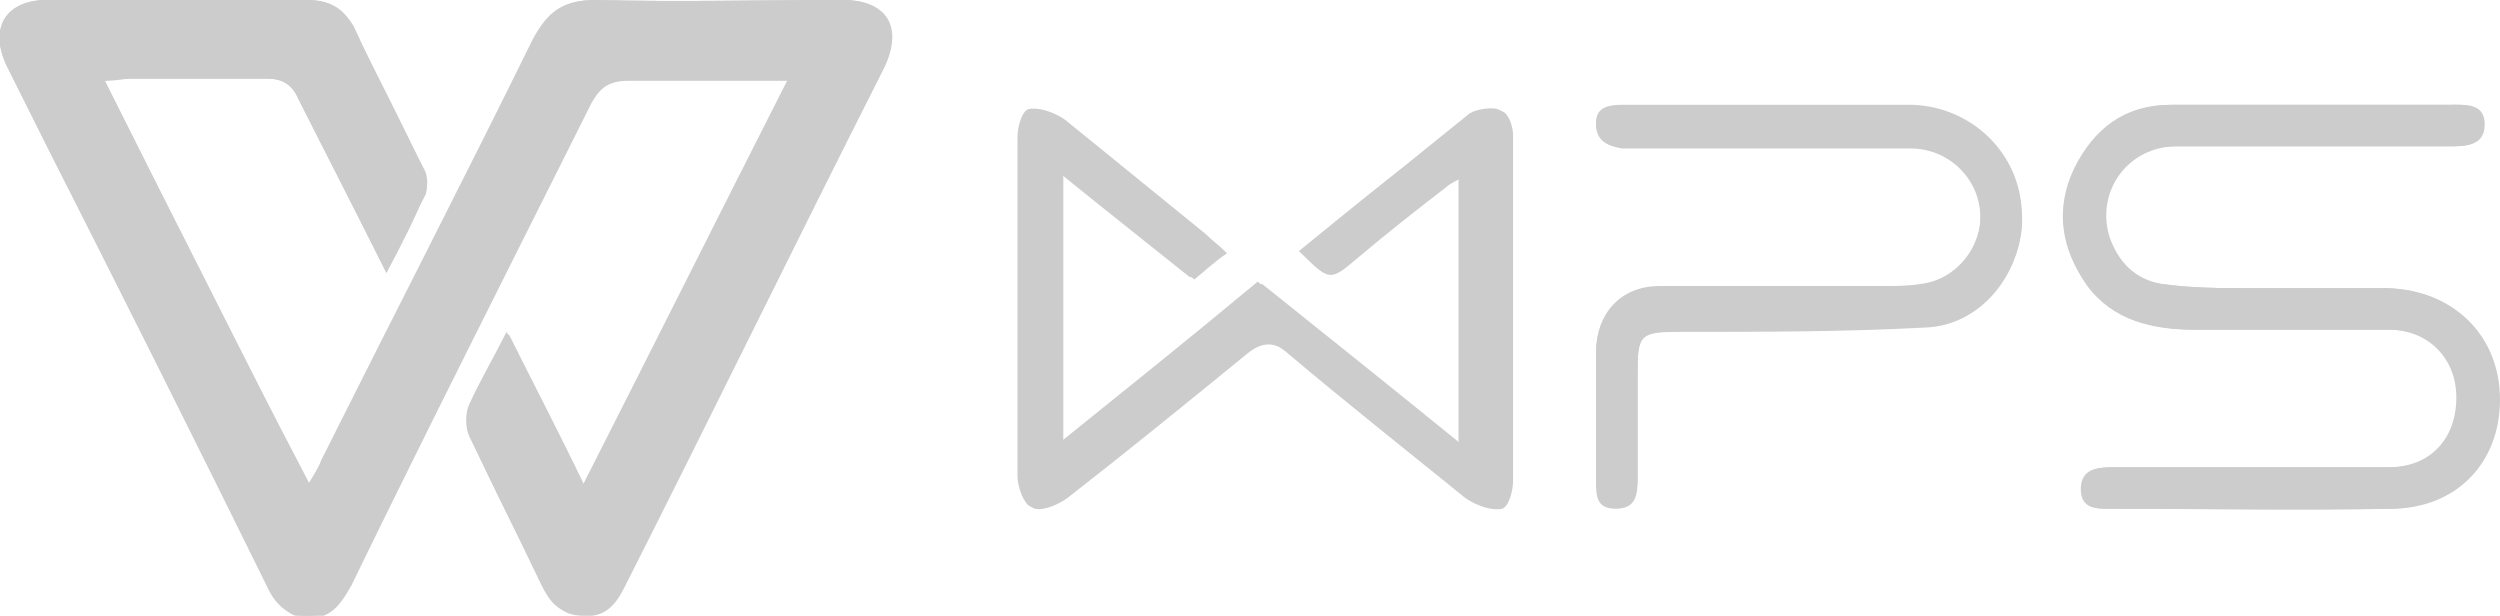
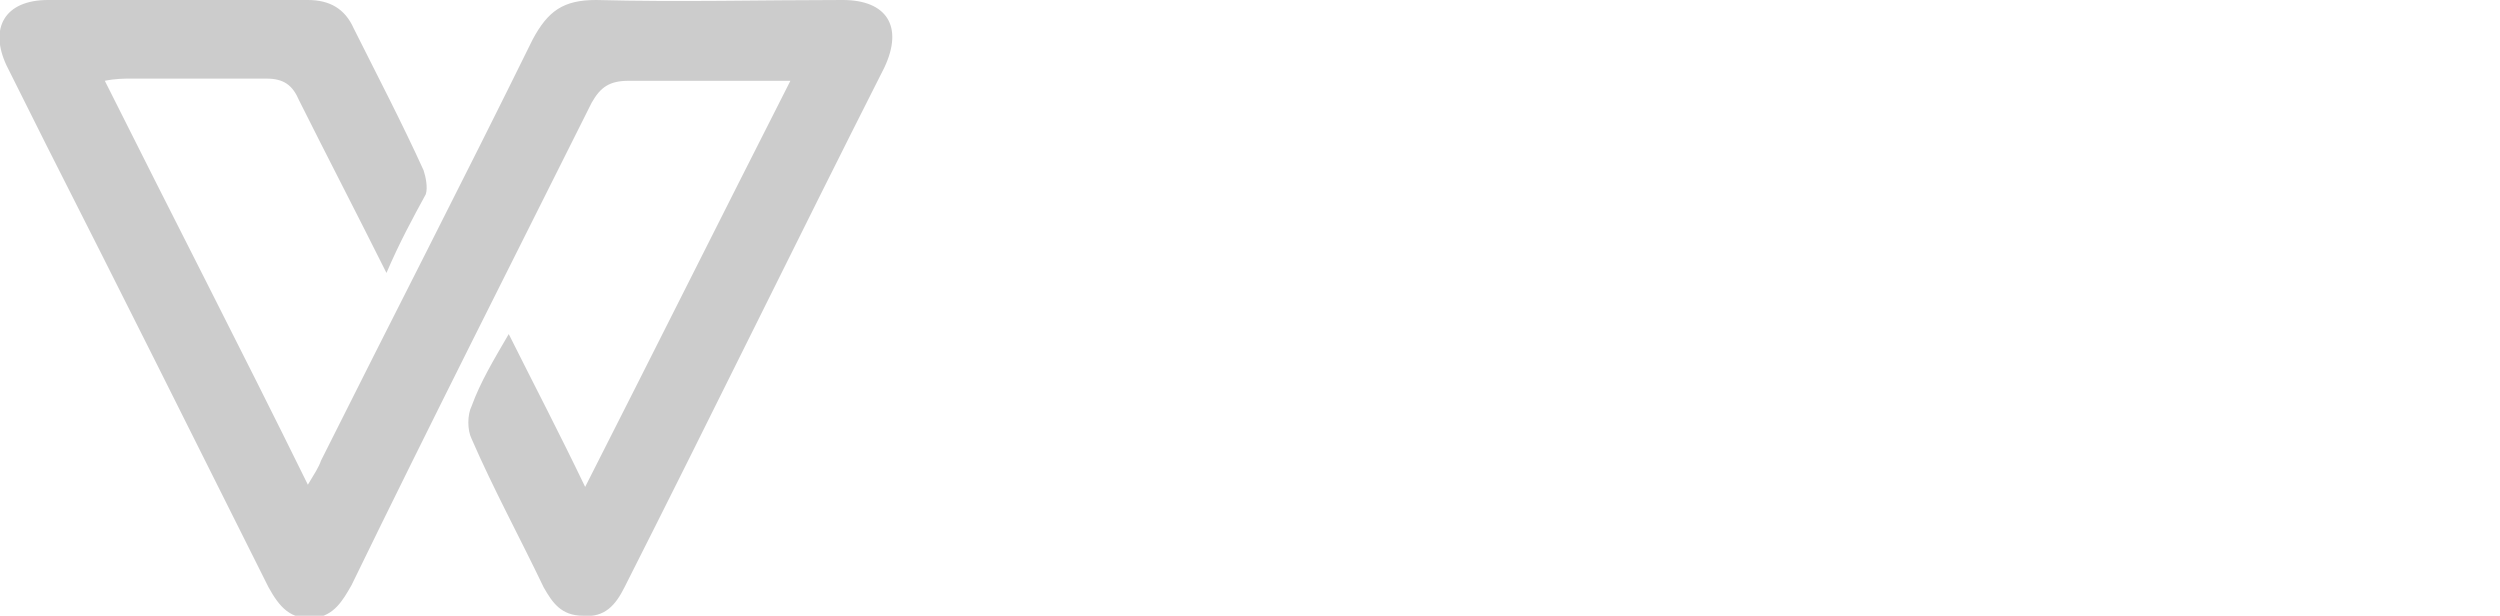
<svg xmlns="http://www.w3.org/2000/svg" version="1.1" id="Layer_1" x="0px" y="0px" width="114.5px" height="28.2px" viewBox="0 0 114.5 28.2" style="enable-background:new 0 0 114.5 28.2;" xml:space="preserve">
  <g>
-     <path style="fill:#CCCCCC;" d="M17.7,12.5c0.7-1.3,1.3-2.5,1.8-3.7c0.1-0.3,0.1-0.8-0.1-1.1c-1.1-2.2-2.2-4.3-3.2-6.5   C15.7,0.4,15.1,0,14,0c-4,0-7.9,0-11.9,0C0.3,0-0.5,1.3,0.3,3c0.6,1.2,1.2,2.4,1.8,3.6c3.4,6.7,6.8,13.5,10.1,20.2   c0.4,0.9,1,1.5,2.1,1.4c1-0.1,1.4-0.7,1.7-1.5c3.7-7.4,7.4-14.7,11-22.1c0.4-0.8,0.8-1.1,1.7-1c1.8,0.1,3.6,0,5.4,0   c0.6,0,1.1,0,2,0c-3.2,6.3-6.2,12.3-9.4,18.6c-1.2-2.5-2.3-4.6-3.5-7c-0.6,1.2-1.2,2.2-1.7,3.3c-0.2,0.4-0.2,1.1,0,1.5   c1.1,2.3,2.2,4.5,3.3,6.8c0.4,0.8,0.8,1.3,1.8,1.3c1,0,1.5-0.5,1.9-1.3c4-7.9,7.9-15.9,11.9-23.8C41.4,1.3,40.6,0,38.6,0   c-3.8,0-7.6,0.1-11.3,0c-1.4,0-2.2,0.5-2.8,1.8c-3.2,6.4-6.5,12.9-9.7,19.3c-0.2,0.3-0.4,0.6-0.6,1.1C10.9,15.9,7.9,9.9,4.8,3.7   c0.6,0,0.9-0.1,1.2-0.1c2.1,0,4.1,0,6.2,0c0.8,0,1.2,0.3,1.5,1C15,7.1,16.3,9.7,17.7,12.5z M59.5,11.5c1.4,1.4,1.4,1.4,2.7,0.3   c1.3-1.1,2.7-2.2,4-3.2c0.2-0.2,0.5-0.3,0.8-0.5c0,4.1,0,8,0,12.3c-3.2-2.6-6.2-5-9.2-7.4c-3,2.4-6,4.9-9.1,7.4c0-4.3,0-8.2,0-12.4   c2.1,1.7,4,3.2,6,4.8c0.5-0.4,0.9-0.8,1.5-1.2c-0.4-0.4-0.7-0.6-1-0.9c-2.1-1.7-4.3-3.5-6.4-5.2c-0.4-0.3-1-0.5-1.5-0.4   c-0.3,0.1-0.5,0.8-0.5,1.3c0,5.2,0,10.4,0,15.5c0,0.5,0.2,1.3,0.6,1.4c0.4,0.1,1.1-0.2,1.5-0.5c2.7-2.1,5.4-4.3,8.1-6.5   c0.8-0.7,1.4-0.7,2.2,0c2.7,2.3,5.4,4.5,8.1,6.6c0.4,0.3,1.1,0.5,1.5,0.4c0.3-0.1,0.5-0.8,0.5-1.3c0-2.7,0-5.5,0-8.2   c0-2.5,0-5,0-7.6c0-0.4-0.2-1-0.5-1.1c-0.3-0.2-0.9-0.1-1.2,0.2C64.7,7.2,62.2,9.3,59.5,11.5z M105.9,4.8   C105.9,4.8,105.9,4.8,105.9,4.8c-2.2,0-4.3,0-6.5,0c-2.1,0-3.5,1.1-4.4,2.9c-0.9,1.9-0.6,3.7,0.6,5.4c1.2,1.6,3,2,4.9,2   c3,0,5.9,0,8.9,0c1.8,0,3.1,1.3,3.1,3.1c0,1.9-1.2,3.2-3.1,3.2c-0.7,0-1.3,0-2,0c-3.6,0-7.1,0-10.7,0c-0.7,0-1.4,0.1-1.4,1   c0,0.9,0.7,0.9,1.3,0.9c4.3,0,8.5,0,12.8,0c3,0,5-2.2,5-5c0-2.9-2-5-5.1-5.1c-2.1,0-4.1,0-6.2,0c-1.4,0-2.8,0-4.2-0.2   c-1.2-0.1-2.1-1-2.4-2.2c-0.6-2.1,0.8-4.1,3.1-4.1c4.2,0,8.3,0,12.5,0c0.8,0,1.6,0,1.6-1c0-1-0.9-0.9-1.6-0.9   C110.1,4.8,108,4.8,105.9,4.8z M81.1,4.8C81.1,4.8,81.1,4.8,81.1,4.8c-2.3,0-4.5,0-6.8,0c-0.6,0-1.2,0.1-1.2,0.8   c0,0.8,0.5,1,1.2,1.1c0.3,0,0.6,0,0.8,0c4.1,0,8.3,0,12.4,0c1.7,0,3.1,1.3,3.2,3c0.1,1.6-1.1,3.1-2.7,3.3c-0.6,0.1-1.2,0.1-1.8,0.1   c-3.4,0-6.8,0-10.2,0c-1.8,0-2.9,1.3-2.9,3c0,1.9,0,3.8,0,5.8c0,0.7,0.1,1.3,0.9,1.3c0.9,0,1-0.7,1-1.3c0-1.6,0-3.2,0-4.8   c0-1.9,0.1-2,2-2c3.7,0,7.5,0,11.2-0.2c2.6-0.1,4.6-2.7,4.4-5.2c-0.1-2.7-2.3-4.8-5-4.9C85.5,4.8,83.3,4.8,81.1,4.8z" />
    <path style="fill:#CCCCCC;" d="M17.7,12.5c-1.4-2.8-2.7-5.3-4-7.9c-0.3-0.7-0.7-1-1.5-1c-2.1,0-4.1,0-6.2,0c-0.3,0-0.7,0-1.2,0.1   c3.1,6.2,6.2,12.2,9.3,18.5c0.3-0.5,0.5-0.8,0.6-1.1c3.2-6.4,6.5-12.8,9.7-19.3C25.1,0.5,25.8,0,27.3,0c3.8,0.1,7.6,0,11.3,0   c2,0,2.8,1.2,1.9,3.1c-4,7.9-7.9,15.9-11.9,23.8c-0.4,0.8-0.9,1.4-1.9,1.3c-1,0-1.4-0.6-1.8-1.3c-1.1-2.3-2.3-4.5-3.3-6.8   c-0.2-0.4-0.2-1.1,0-1.5c0.4-1.1,1-2.1,1.7-3.3c1.2,2.4,2.3,4.5,3.5,7c3.2-6.3,6.2-12.3,9.4-18.6c-0.9,0-1.5,0-2,0   c-1.8,0-3.6,0-5.4,0c-0.9,0-1.3,0.3-1.7,1c-3.7,7.4-7.4,14.7-11,22.1c-0.4,0.7-0.8,1.4-1.7,1.5c-1.1,0.1-1.6-0.5-2.1-1.4   C8.9,20.1,5.5,13.3,2.1,6.6C1.5,5.4,0.9,4.2,0.3,3c-0.8-1.7-0.1-3,1.9-3c4,0,7.9,0,11.9,0c1,0,1.7,0.4,2.1,1.3   c1.1,2.2,2.2,4.3,3.2,6.5c0.1,0.3,0.2,0.8,0.1,1.1C18.9,10,18.3,11.1,17.7,12.5z" />
-     <path style="fill:#CCCCCC;" d="M59.5,11.5c2.6-2.1,5.2-4.2,7.8-6.3C67.6,5,68.3,4.9,68.6,5c0.3,0.2,0.5,0.7,0.5,1.1   c0,2.5,0,5,0,7.6c0,2.7,0,5.5,0,8.2c0,0.5-0.2,1.2-0.5,1.3c-0.4,0.1-1.1-0.1-1.5-0.4c-2.7-2.2-5.5-4.4-8.1-6.6   c-0.8-0.7-1.4-0.7-2.2,0c-2.6,2.2-5.3,4.4-8.1,6.5c-0.4,0.3-1.1,0.6-1.5,0.5c-0.3-0.1-0.6-0.9-0.6-1.4c0-5.2,0-10.4,0-15.5   c0-0.5,0.2-1.2,0.5-1.3c0.4-0.1,1.1,0.1,1.5,0.4c2.2,1.7,4.3,3.5,6.4,5.2c0.3,0.3,0.6,0.5,1,0.9c-0.5,0.4-1,0.8-1.5,1.2   c-2-1.6-3.9-3.1-6-4.8c0,4.2,0,8.1,0,12.4c3.1-2.5,6.1-4.9,9.1-7.4c3,2.4,6,4.8,9.2,7.4c0-4.2,0-8.2,0-12.3   c-0.3,0.2-0.6,0.3-0.8,0.5c-1.3,1.1-2.7,2.2-4,3.2C60.9,12.8,60.9,12.8,59.5,11.5z" />
-     <path style="fill:#CCCCCC;" d="M105.9,4.8c2.1,0,4.2,0,6.3,0c0.7,0,1.6-0.1,1.6,0.9c0,1-0.9,1-1.6,1c-4.2,0-8.3,0-12.5,0   c-2.2,0-3.7,2-3.1,4.1c0.4,1.2,1.2,2,2.4,2.2c1.4,0.2,2.8,0.2,4.2,0.2c2.1,0,4.1,0,6.2,0c3,0.1,5.1,2.2,5.1,5.1c0,2.9-2,5-5,5   c-4.3,0.1-8.5,0-12.8,0c-0.7,0-1.4,0-1.3-0.9c0-0.9,0.7-1,1.4-1c3.6,0,7.1,0,10.7,0c0.7,0,1.3,0,2,0c1.9,0,3.1-1.3,3.1-3.2   c0-1.8-1.3-3.1-3.1-3.1c-3,0-5.9,0-8.9,0c-1.9,0-3.6-0.4-4.9-2c-1.3-1.7-1.6-3.5-0.6-5.4c0.9-1.8,2.3-2.9,4.4-2.9   C101.6,4.8,103.8,4.8,105.9,4.8C105.9,4.8,105.9,4.8,105.9,4.8z" />
-     <path style="fill:#CCCCCC;" d="M87.6,4.9c2.7,0,4.8,2.2,5,4.9c0.1,2.6-1.8,5.1-4.4,5.2c-3.7,0.2-7.5,0.2-11.2,0.2c-1.9,0-2,0.1-2,2   c0,1.6,0,3.2,0,4.8c0,0.7-0.1,1.3-1,1.3c-0.9,0-0.9-0.6-0.9-1.3c0-1.9,0-3.8,0-5.8c0-1.8,1.2-3,2.9-3c3.4-0.1,6.8,0,10.2,0   c0.6,0,1.2,0,1.8-0.1c1.7-0.3,2.8-1.7,2.7-3.3c-0.1-1.7-1.5-3-3.2-3c-4.1,0-8.3,0-12.4,0c-0.3,0-0.6,0-0.8,0   c-0.6-0.1-1.2-0.3-1.2-1.1c0-0.7,0.6-0.8,1.2-0.8c2.3,0,4.5,0,6.8,0C81.1,4.8,85.5,4.8,87.6,4.9z" />
  </g>
</svg>